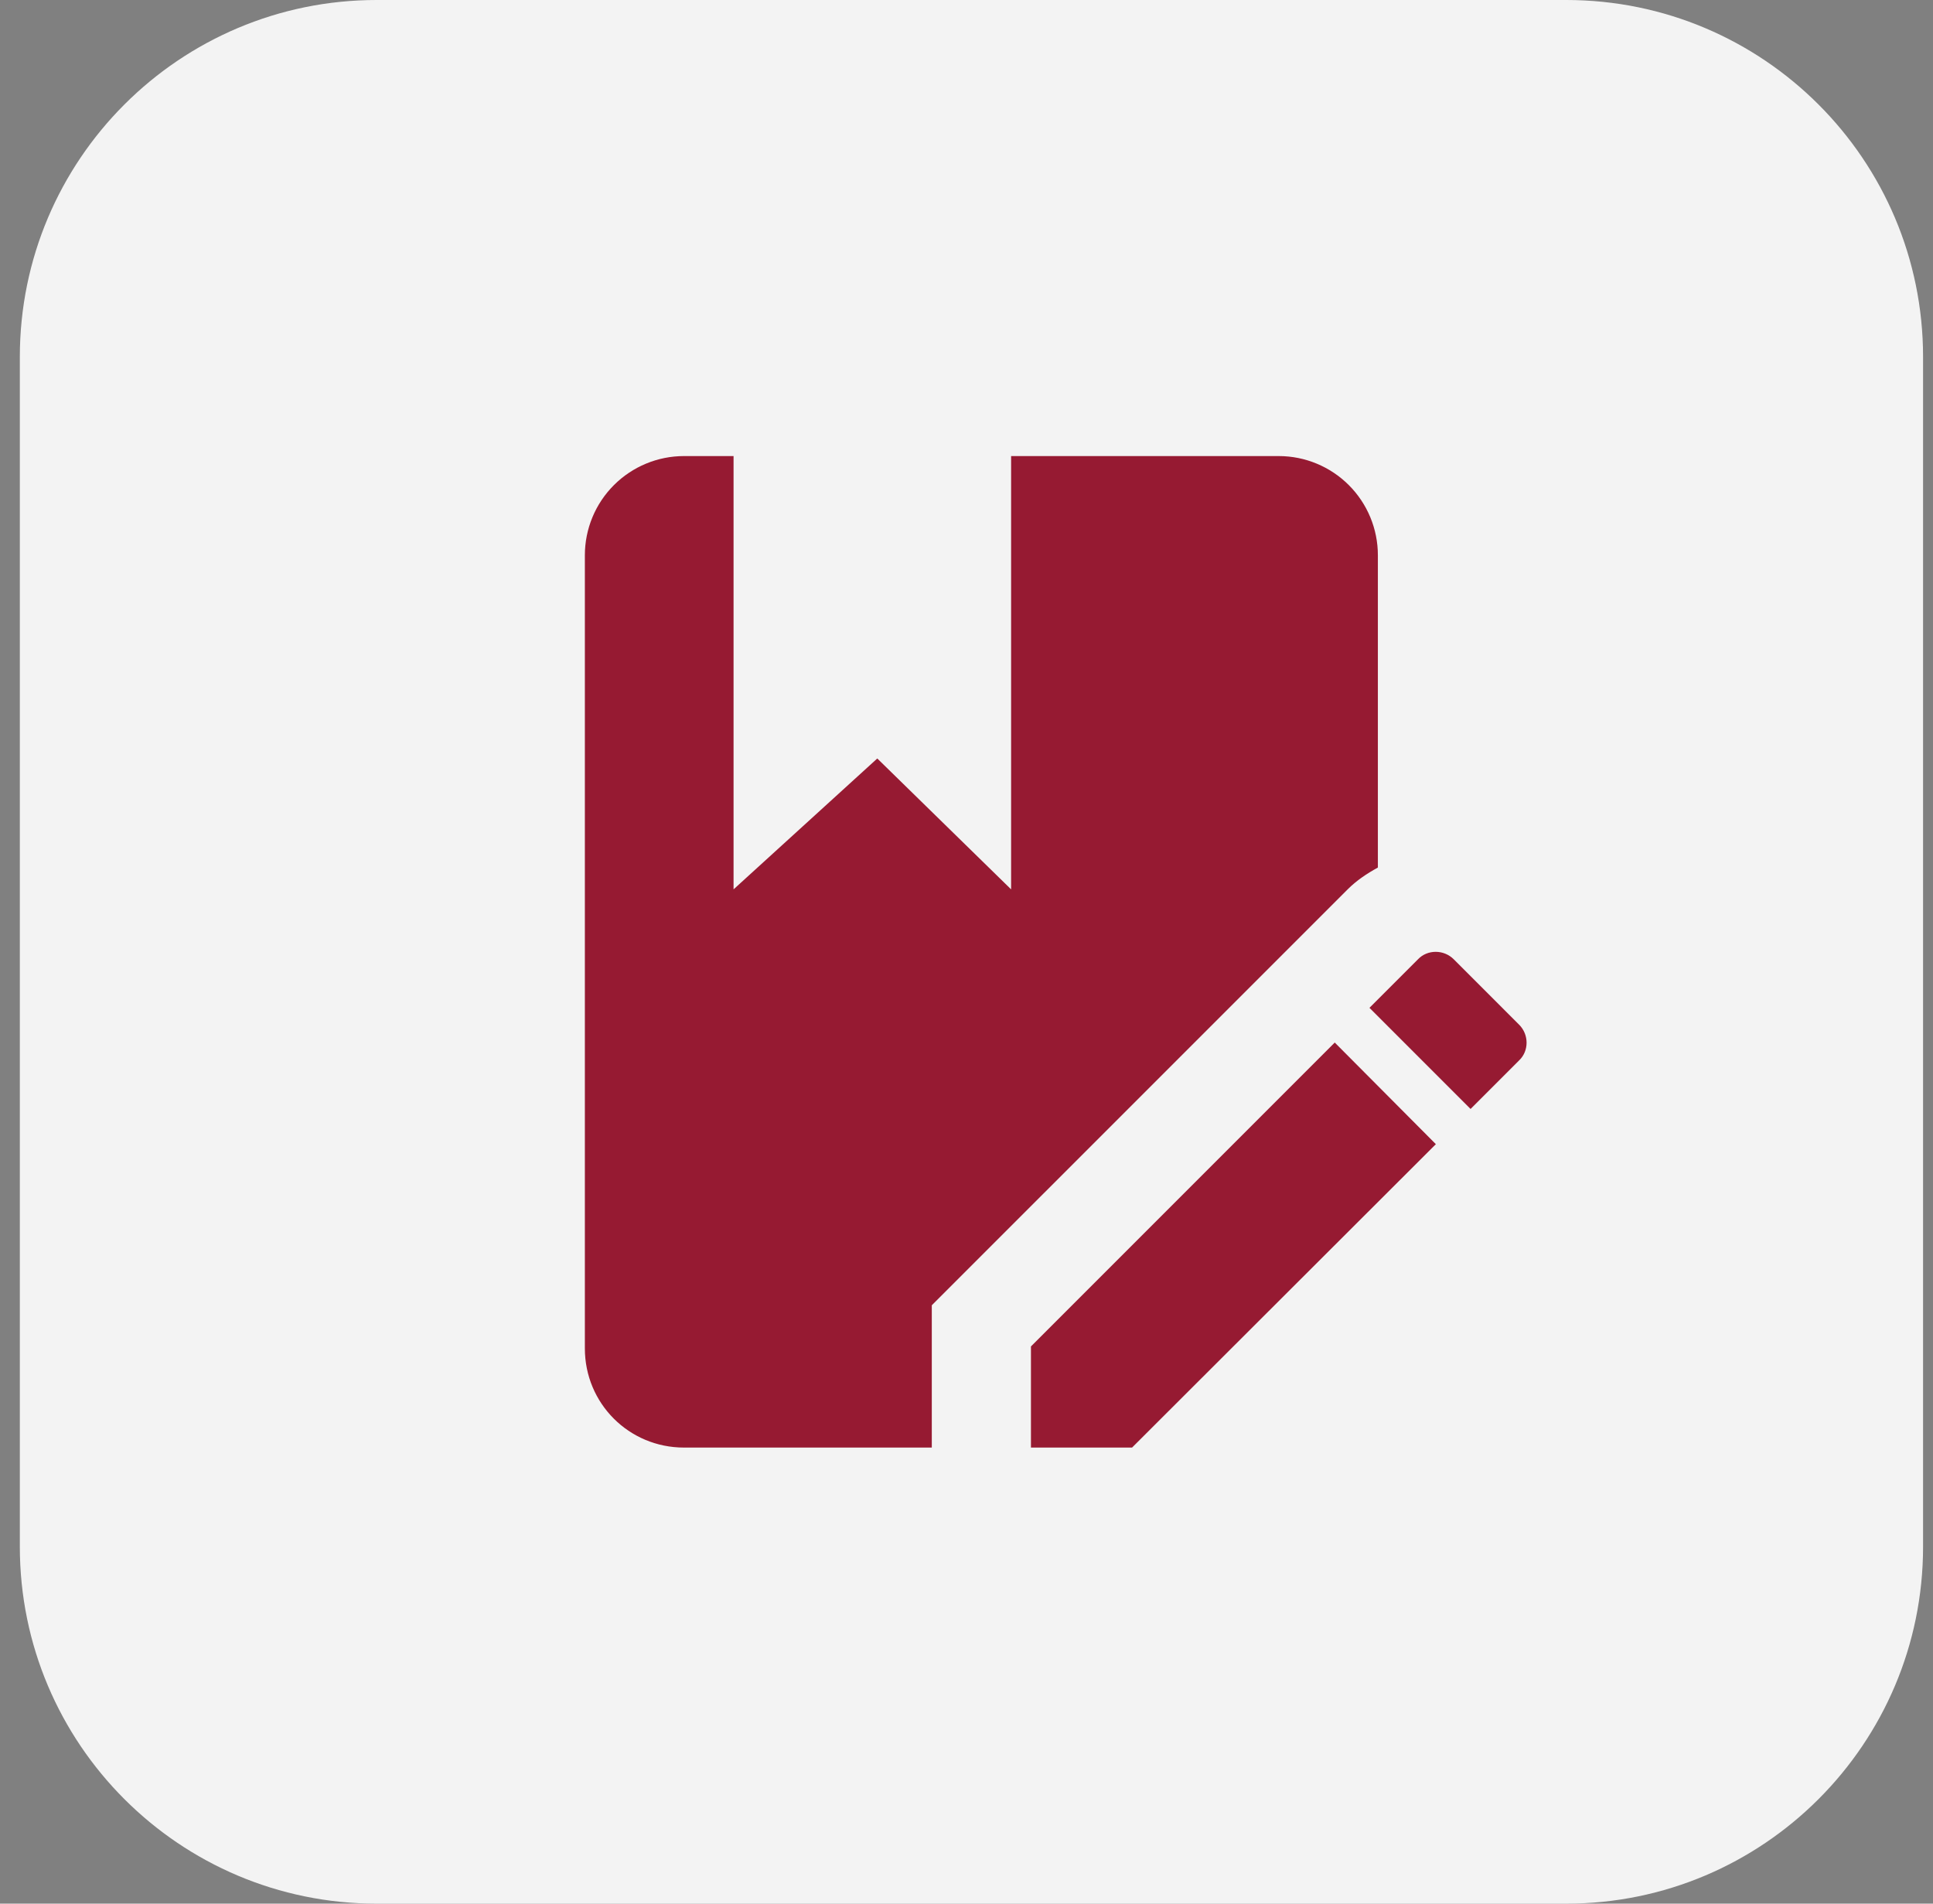
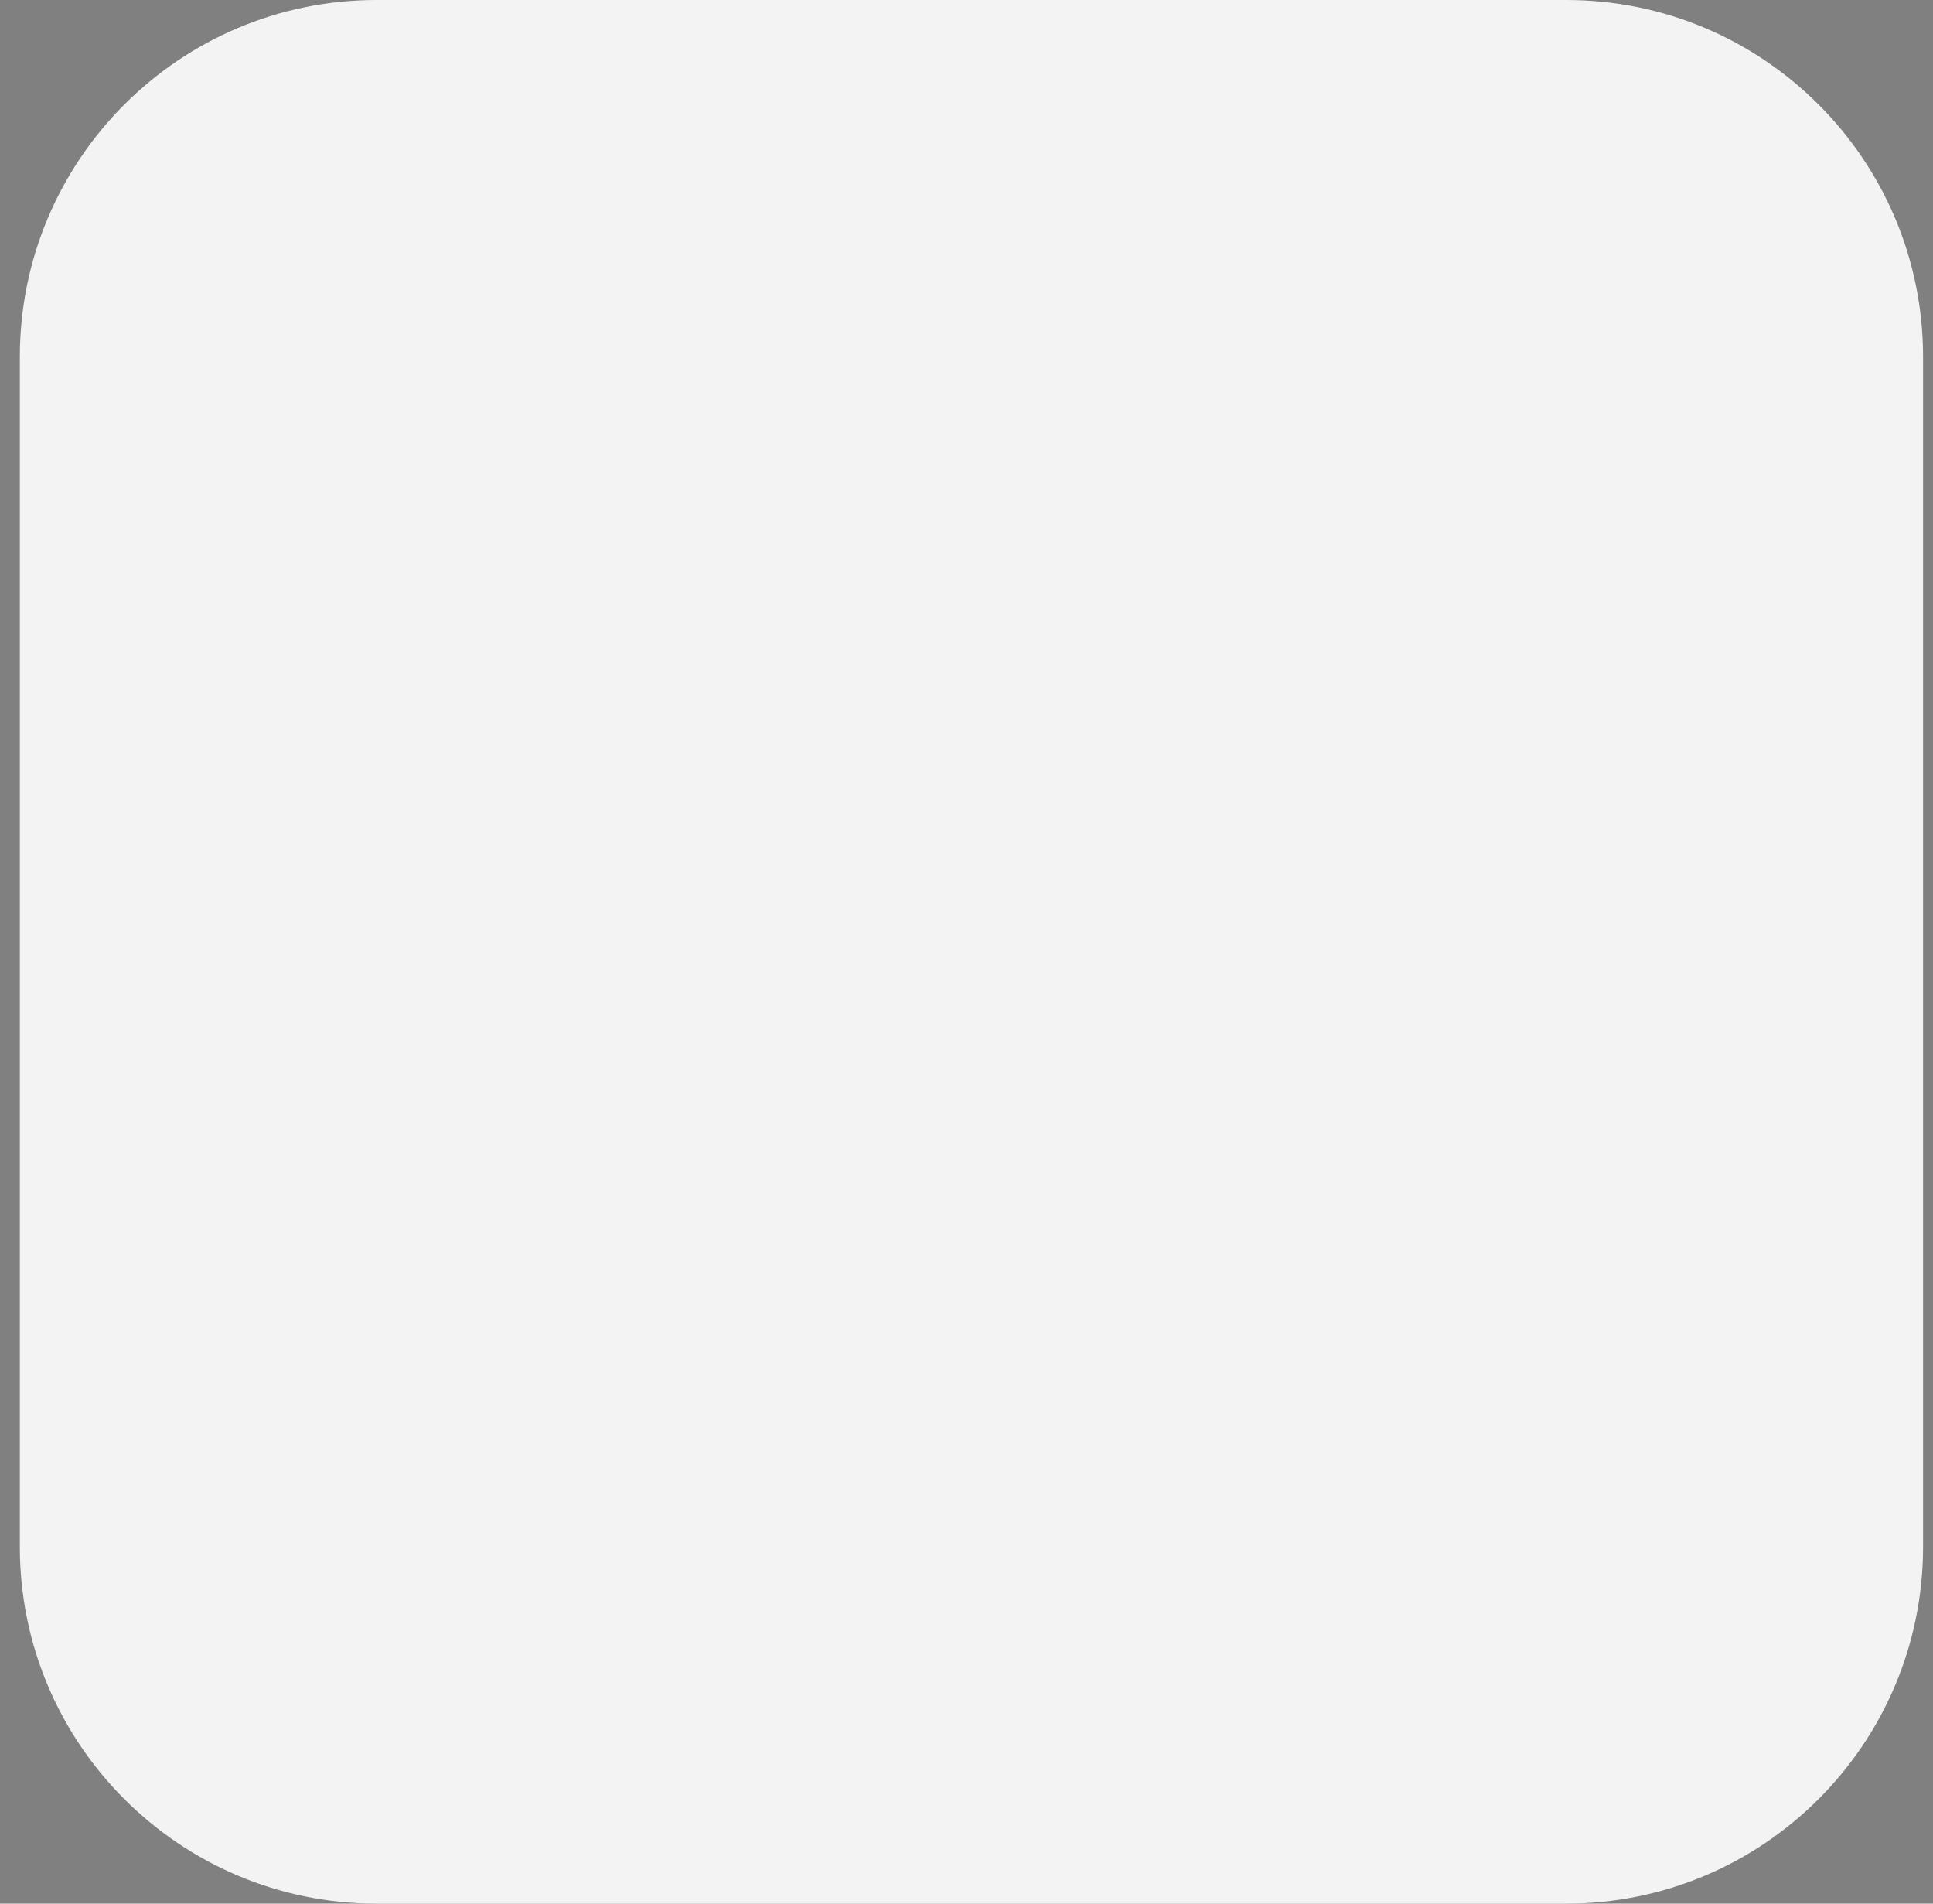
<svg xmlns="http://www.w3.org/2000/svg" width="65" height="64" viewBox="0 0 65 64" fill="none">
  <rect x="0" y="0" width="65" height="64" fill="#808080" stroke="none" />
  <path d="M0.667 12C0.667 5.373 6.039 0 12.666 0H52.666C59.294 0 64.666 5.373 64.666 12V52C64.666 58.627 59.294 64 52.666 64H12.666C6.039 64 0.667 58.627 0.667 52V12Z" fill="#F3F3F3" />
-   <path d="M45.317 29.9L31.333 43.883V48.667H23C21.15 48.667 19.667 47.183 19.667 45.333V18.667C19.667 17.783 20.018 16.935 20.643 16.31C21.268 15.685 22.116 15.333 23 15.333H24.667V29.9L29.5 25.5L34 29.9V15.333H43C43.884 15.333 44.732 15.685 45.357 16.31C45.982 16.935 46.333 17.783 46.333 18.667V29.167C45.967 29.367 45.617 29.6 45.317 29.9ZM34.667 45.267V48.667H38.067L48.283 38.467L44.883 35.05L34.667 45.267ZM51.083 34.45L48.883 32.25C48.55 31.917 48 31.917 47.683 32.25L46.05 33.883L49.45 37.283L51.083 35.65C51.417 35.333 51.417 34.783 51.083 34.45Z" fill="#961A32" />
</svg>